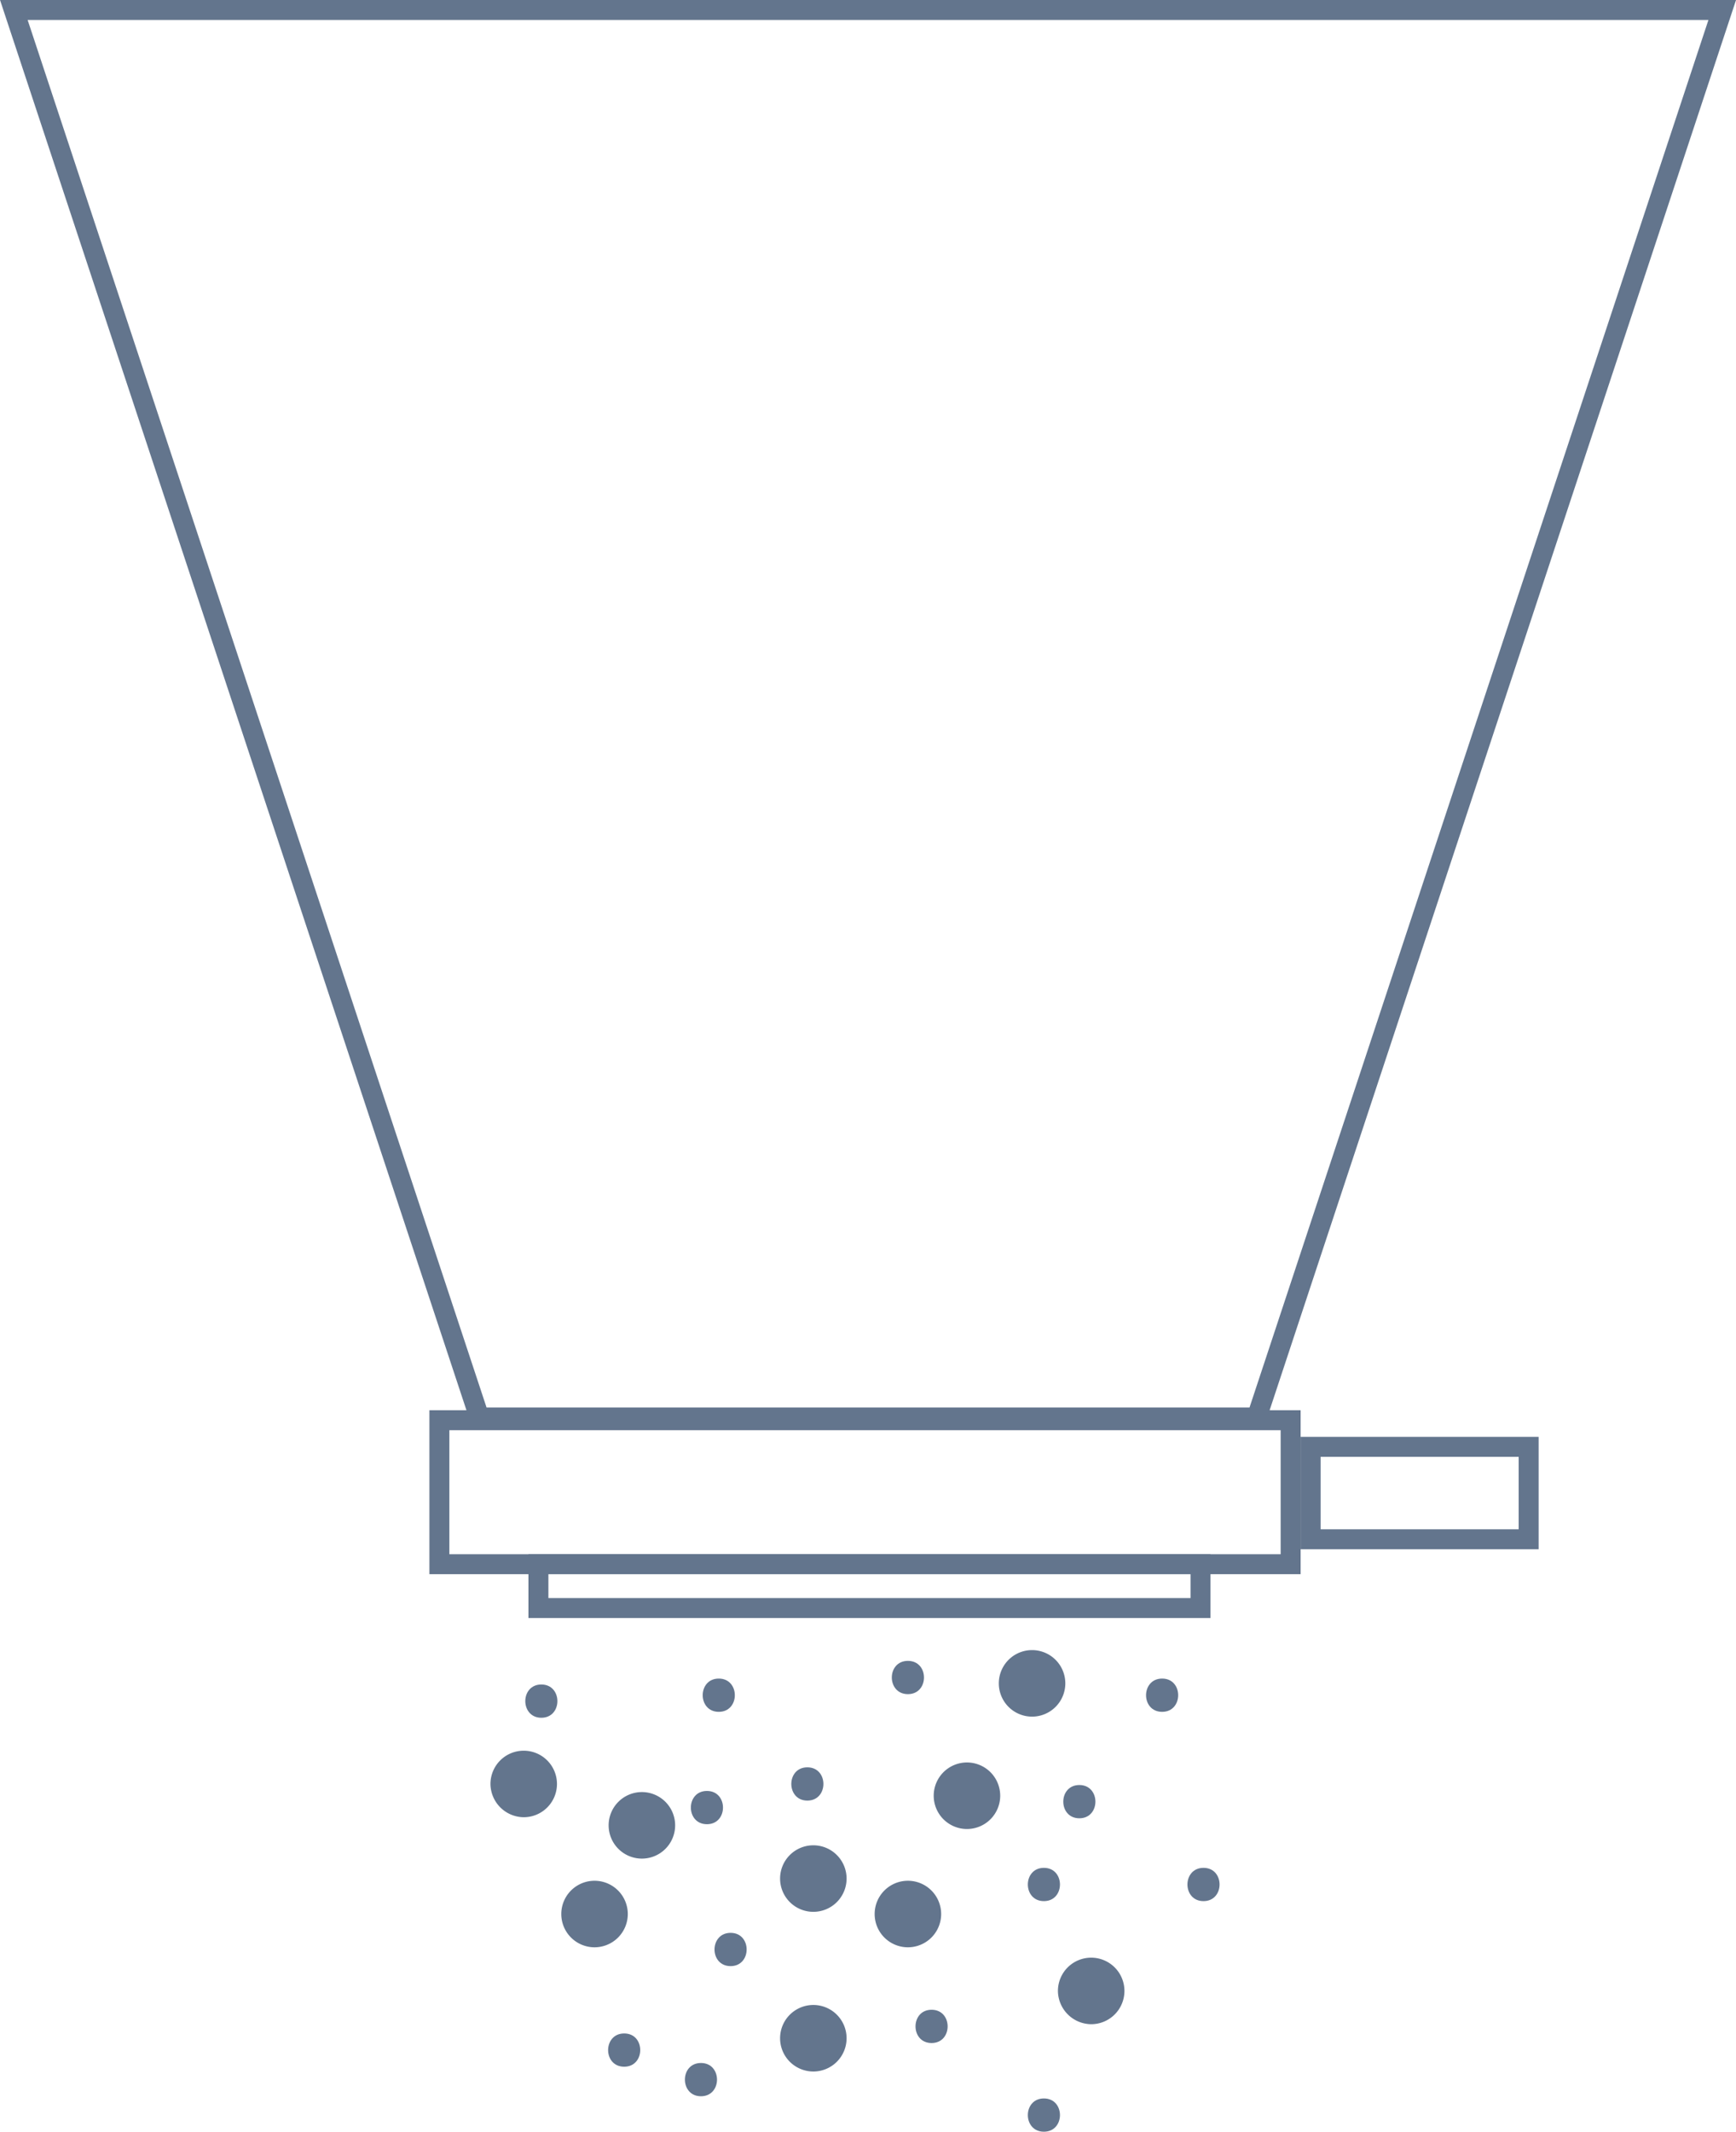
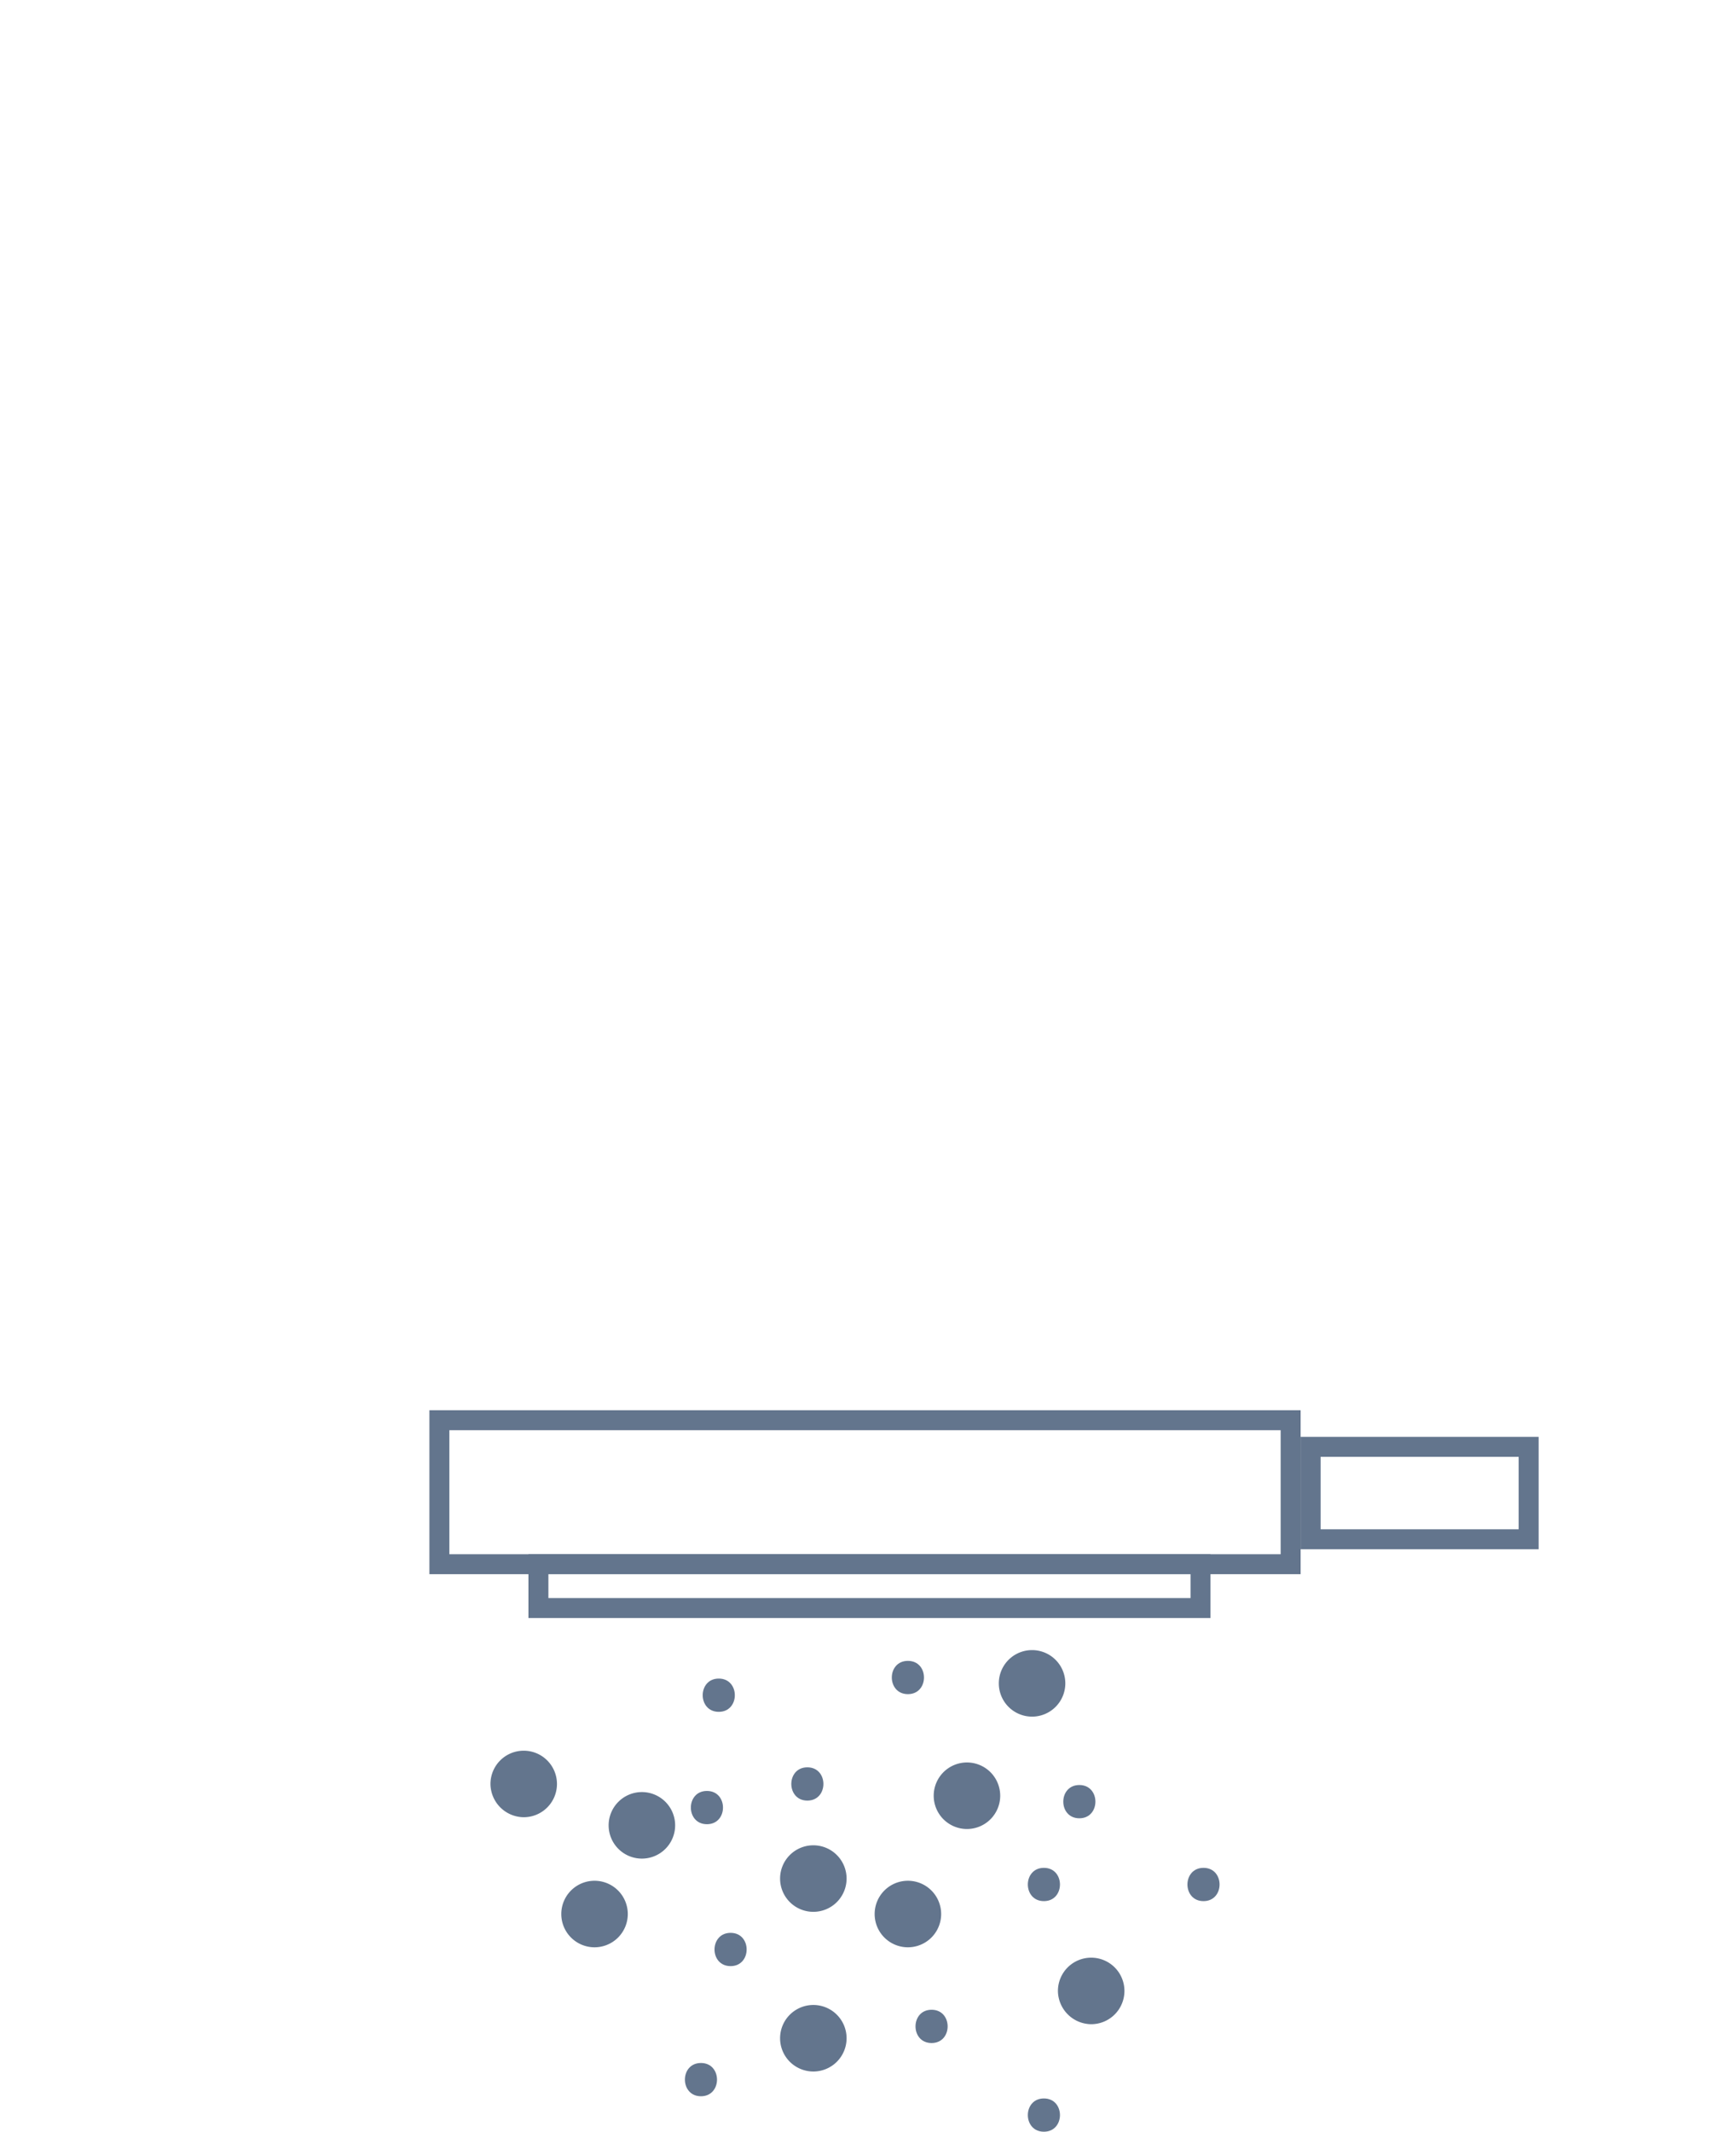
<svg xmlns="http://www.w3.org/2000/svg" id="Ebene_1" data-name="Ebene 1" viewBox="0 0 261.04 320.41">
  <defs>
    <style>.cls-1{fill:#63758d;}.cls-2{fill:none;stroke:#63758d;stroke-miterlimit:10;stroke-width:3px;}</style>
  </defs>
-   <path class="cls-1" d="M106,259.44c3.22,0,3.22-5,0-5S102.79,259.44,106,259.44Z" transform="translate(-24.6 -1.25)" />
  <path class="cls-1" d="M132.68,258.55c3.22,0,3.22-5,0-5S129.46,258.55,132.68,258.55Z" transform="translate(-24.6 -1.25)" />
  <path class="cls-1" d="M146,271.89c3.22,0,3.22-5,0-5S142.79,271.89,146,271.89Z" transform="translate(-24.6 -1.25)" />
  <path class="cls-1" d="M161.12,255.89c3.22,0,3.23-5,0-5S157.9,255.89,161.12,255.89Z" transform="translate(-24.6 -1.25)" />
  <path class="cls-1" d="M170,276.16a5,5,0,1,0-5-5A5,5,0,0,0,170,276.16Z" transform="translate(-24.6 -1.25)" />
  <path class="cls-1" d="M179.79,259.27a5,5,0,1,0-5-5A5,5,0,0,0,179.79,259.27Z" transform="translate(-24.6 -1.25)" />
  <path class="cls-1" d="M121.12,280.61a5,5,0,1,0-5-5A5,5,0,0,0,121.12,280.61Z" transform="translate(-24.6 -1.25)" />
  <path class="cls-1" d="M161.12,293.94a5,5,0,1,0-5-5A5,5,0,0,0,161.12,293.94Z" transform="translate(-24.6 -1.25)" />
  <path class="cls-1" d="M134.46,296.77c3.21,0,3.22-5,0-5S131.23,296.77,134.46,296.77Z" transform="translate(-24.6 -1.25)" />
  <path class="cls-1" d="M146.9,312.61a5,5,0,1,0-5-5A5,5,0,0,0,146.9,312.61Z" transform="translate(-24.6 -1.25)" />
  <path class="cls-1" d="M181.57,287c3.22,0,3.22-5,0-5S178.35,287,181.57,287Z" transform="translate(-24.6 -1.25)" />
  <path class="cls-1" d="M164.68,308.33c3.22,0,3.22-5,0-5S161.46,308.33,164.68,308.33Z" transform="translate(-24.6 -1.25)" />
  <path class="cls-1" d="M181.57,321.66c3.22,0,3.22-5,0-5S178.35,321.66,181.57,321.66Z" transform="translate(-24.6 -1.25)" />
  <path class="cls-1" d="M114,293.94a5,5,0,1,0-5-5A5,5,0,0,0,114,293.94Z" transform="translate(-24.6 -1.25)" />
-   <path class="cls-1" d="M118.46,311.89c3.21,0,3.22-5,0-5S115.23,311.89,118.46,311.89Z" transform="translate(-24.6 -1.25)" />
  <path class="cls-1" d="M146.9,288.61a5,5,0,1,0-5-5A5,5,0,0,0,146.9,288.61Z" transform="translate(-24.6 -1.25)" />
  <path class="cls-1" d="M130.9,275.44c3.22,0,3.22-5,0-5S127.68,275.44,130.9,275.44Z" transform="translate(-24.6 -1.25)" />
  <path class="cls-1" d="M103.35,274.39a5,5,0,1,0-5-5A5.05,5.05,0,0,0,103.35,274.39Z" transform="translate(-24.6 -1.25)" />
  <path class="cls-1" d="M130,316.33c3.22,0,3.22-5,0-5S126.79,316.33,130,316.33Z" transform="translate(-24.6 -1.25)" />
-   <path class="cls-1" d="M199.35,258.55c3.21,0,3.22-5,0-5S196.12,258.55,199.35,258.55Z" transform="translate(-24.6 -1.25)" />
  <path class="cls-1" d="M188.68,305.5a5,5,0,1,0-5-5A5.05,5.05,0,0,0,188.68,305.5Z" transform="translate(-24.6 -1.25)" />
-   <path class="cls-1" d="M186.9,274.55c3.22,0,3.22-5,0-5S183.68,274.55,186.9,274.55Z" transform="translate(-24.6 -1.25)" />
+   <path class="cls-1" d="M186.9,274.55c3.22,0,3.22-5,0-5S183.68,274.55,186.9,274.55" transform="translate(-24.6 -1.25)" />
  <path class="cls-1" d="M205.57,287c3.22,0,3.22-5,0-5S202.35,287,205.57,287Z" transform="translate(-24.6 -1.25)" />
-   <polygon class="cls-2" points="188.97 213.06 72.08 213.06 2.08 1.5 258.97 1.5 188.97 213.06" />
  <rect class="cls-2" x="197.08" y="217.47" width="32.78" height="13.89" />
  <rect class="cls-2" x="80.96" y="235.11" width="99.56" height="6.59" />
  <rect class="cls-2" x="66.07" y="213.47" width="128" height="21.64" />
</svg>